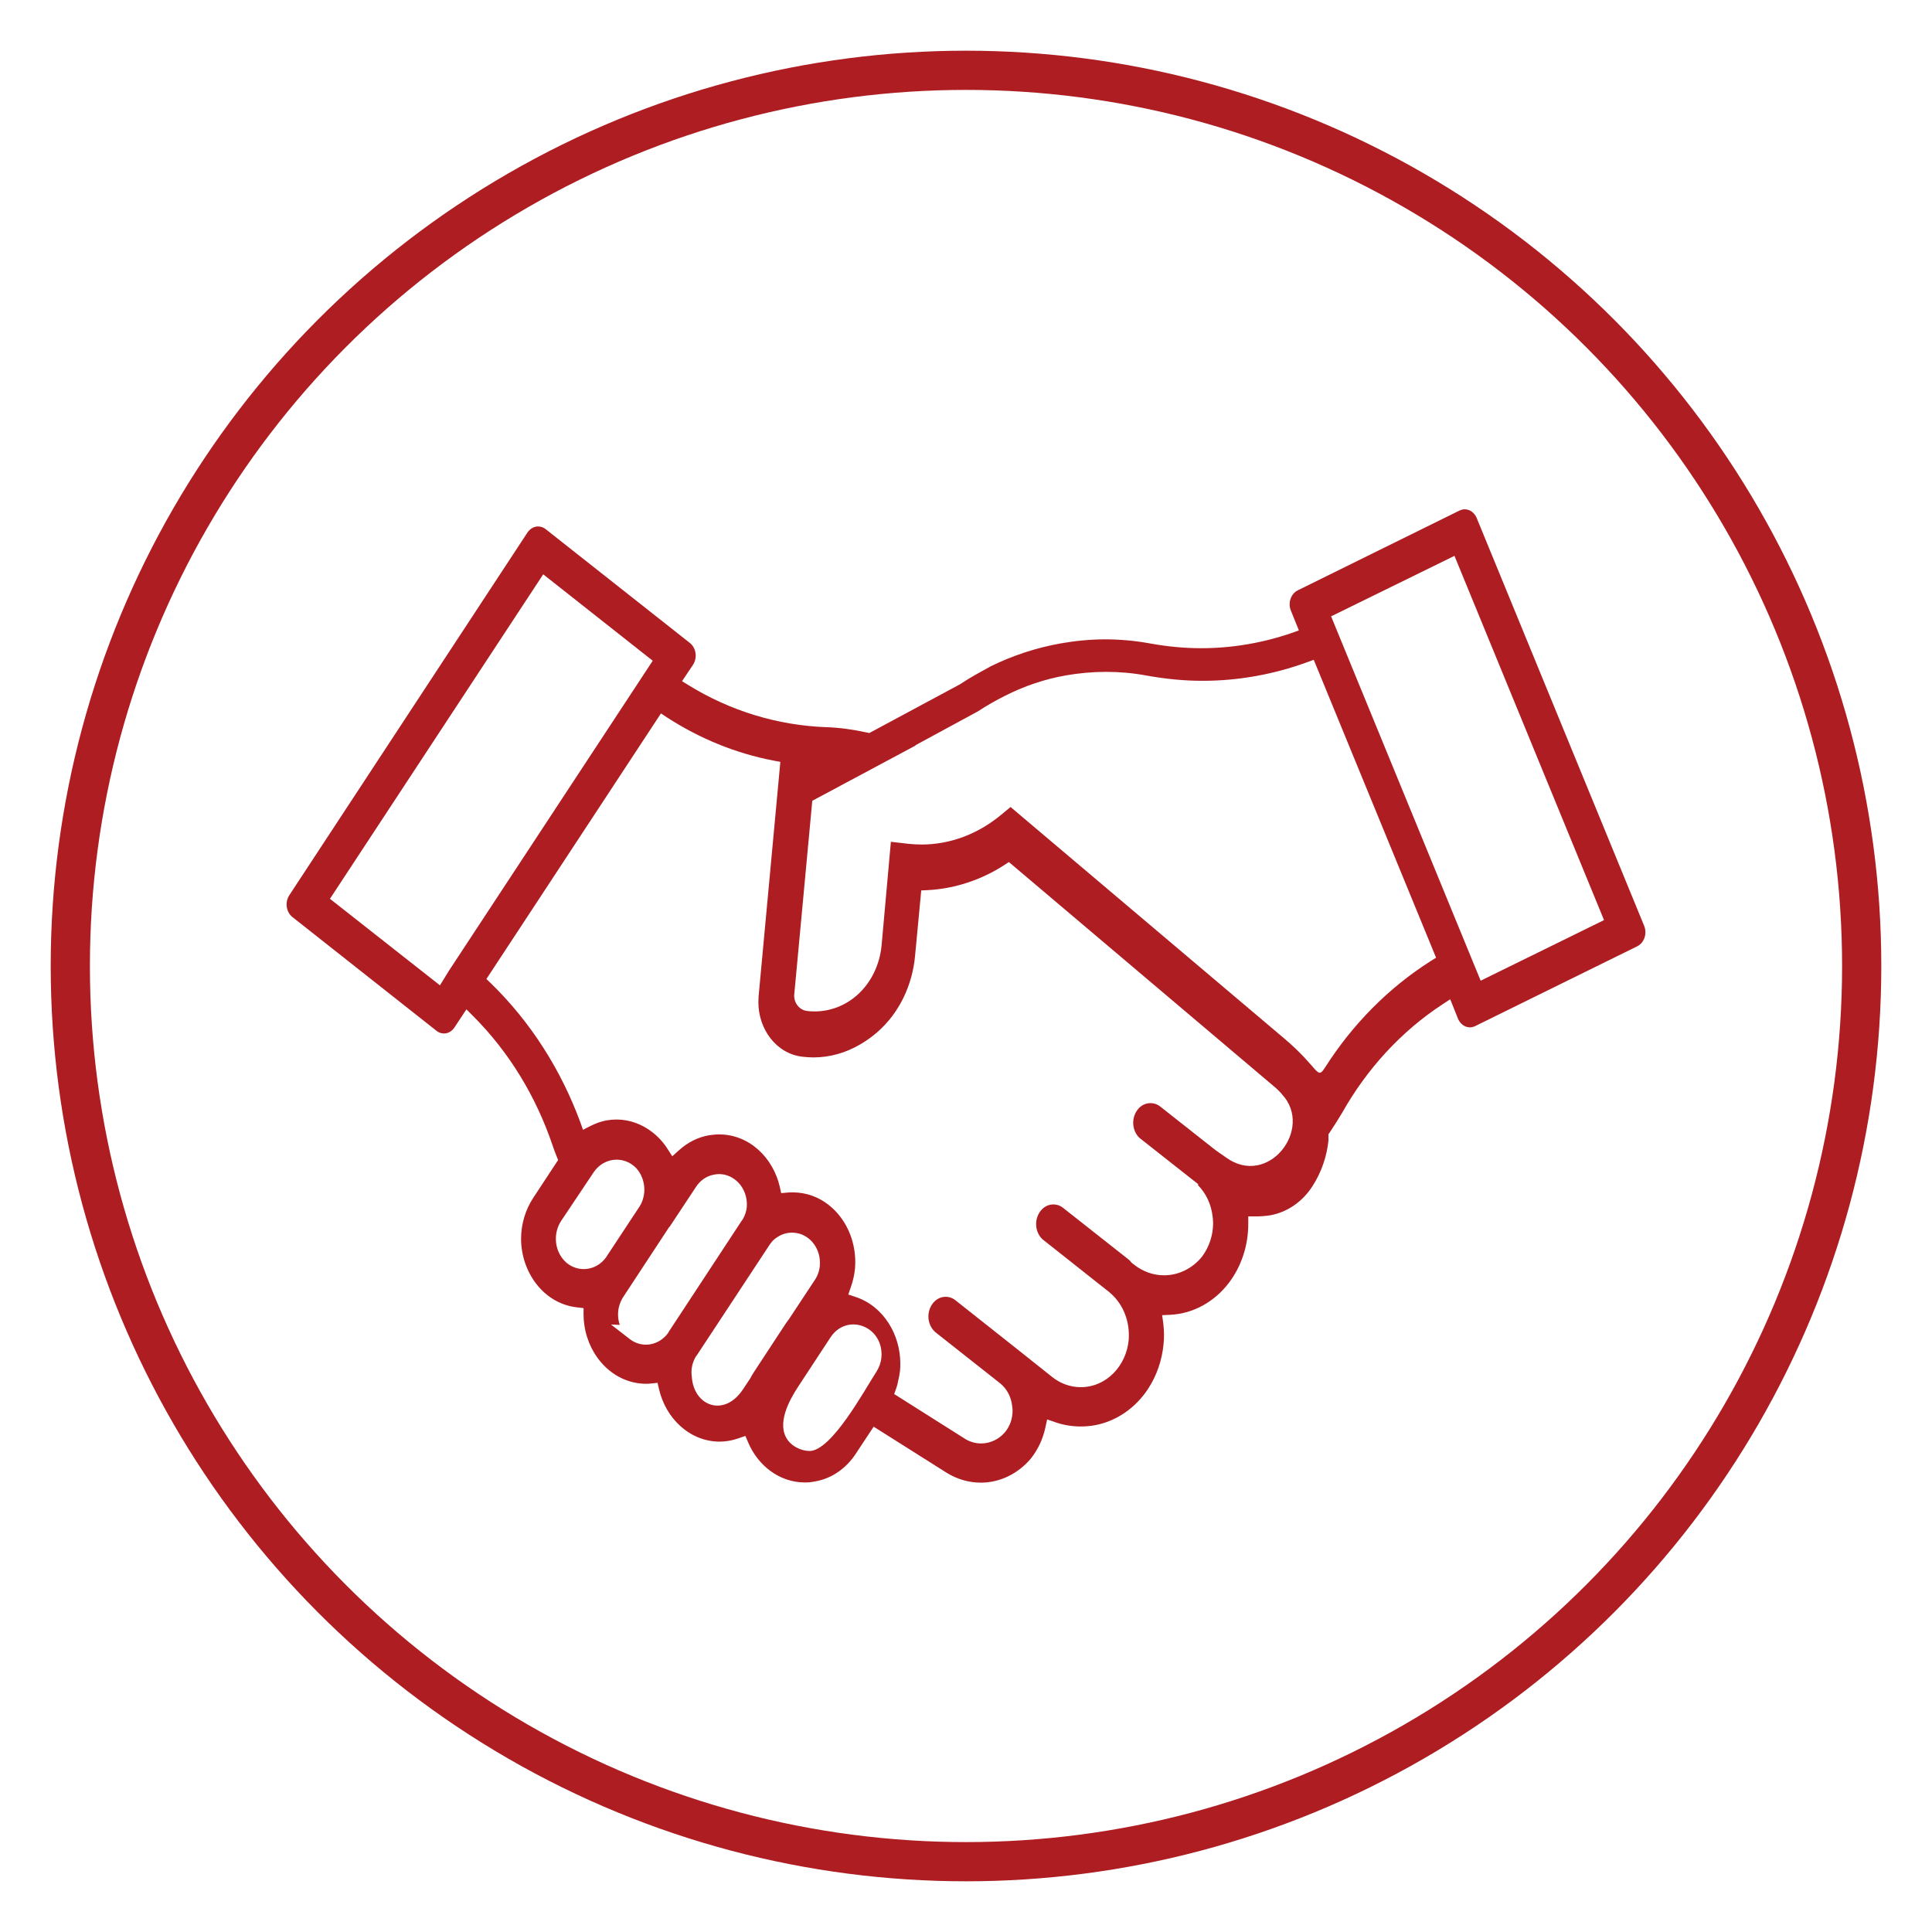
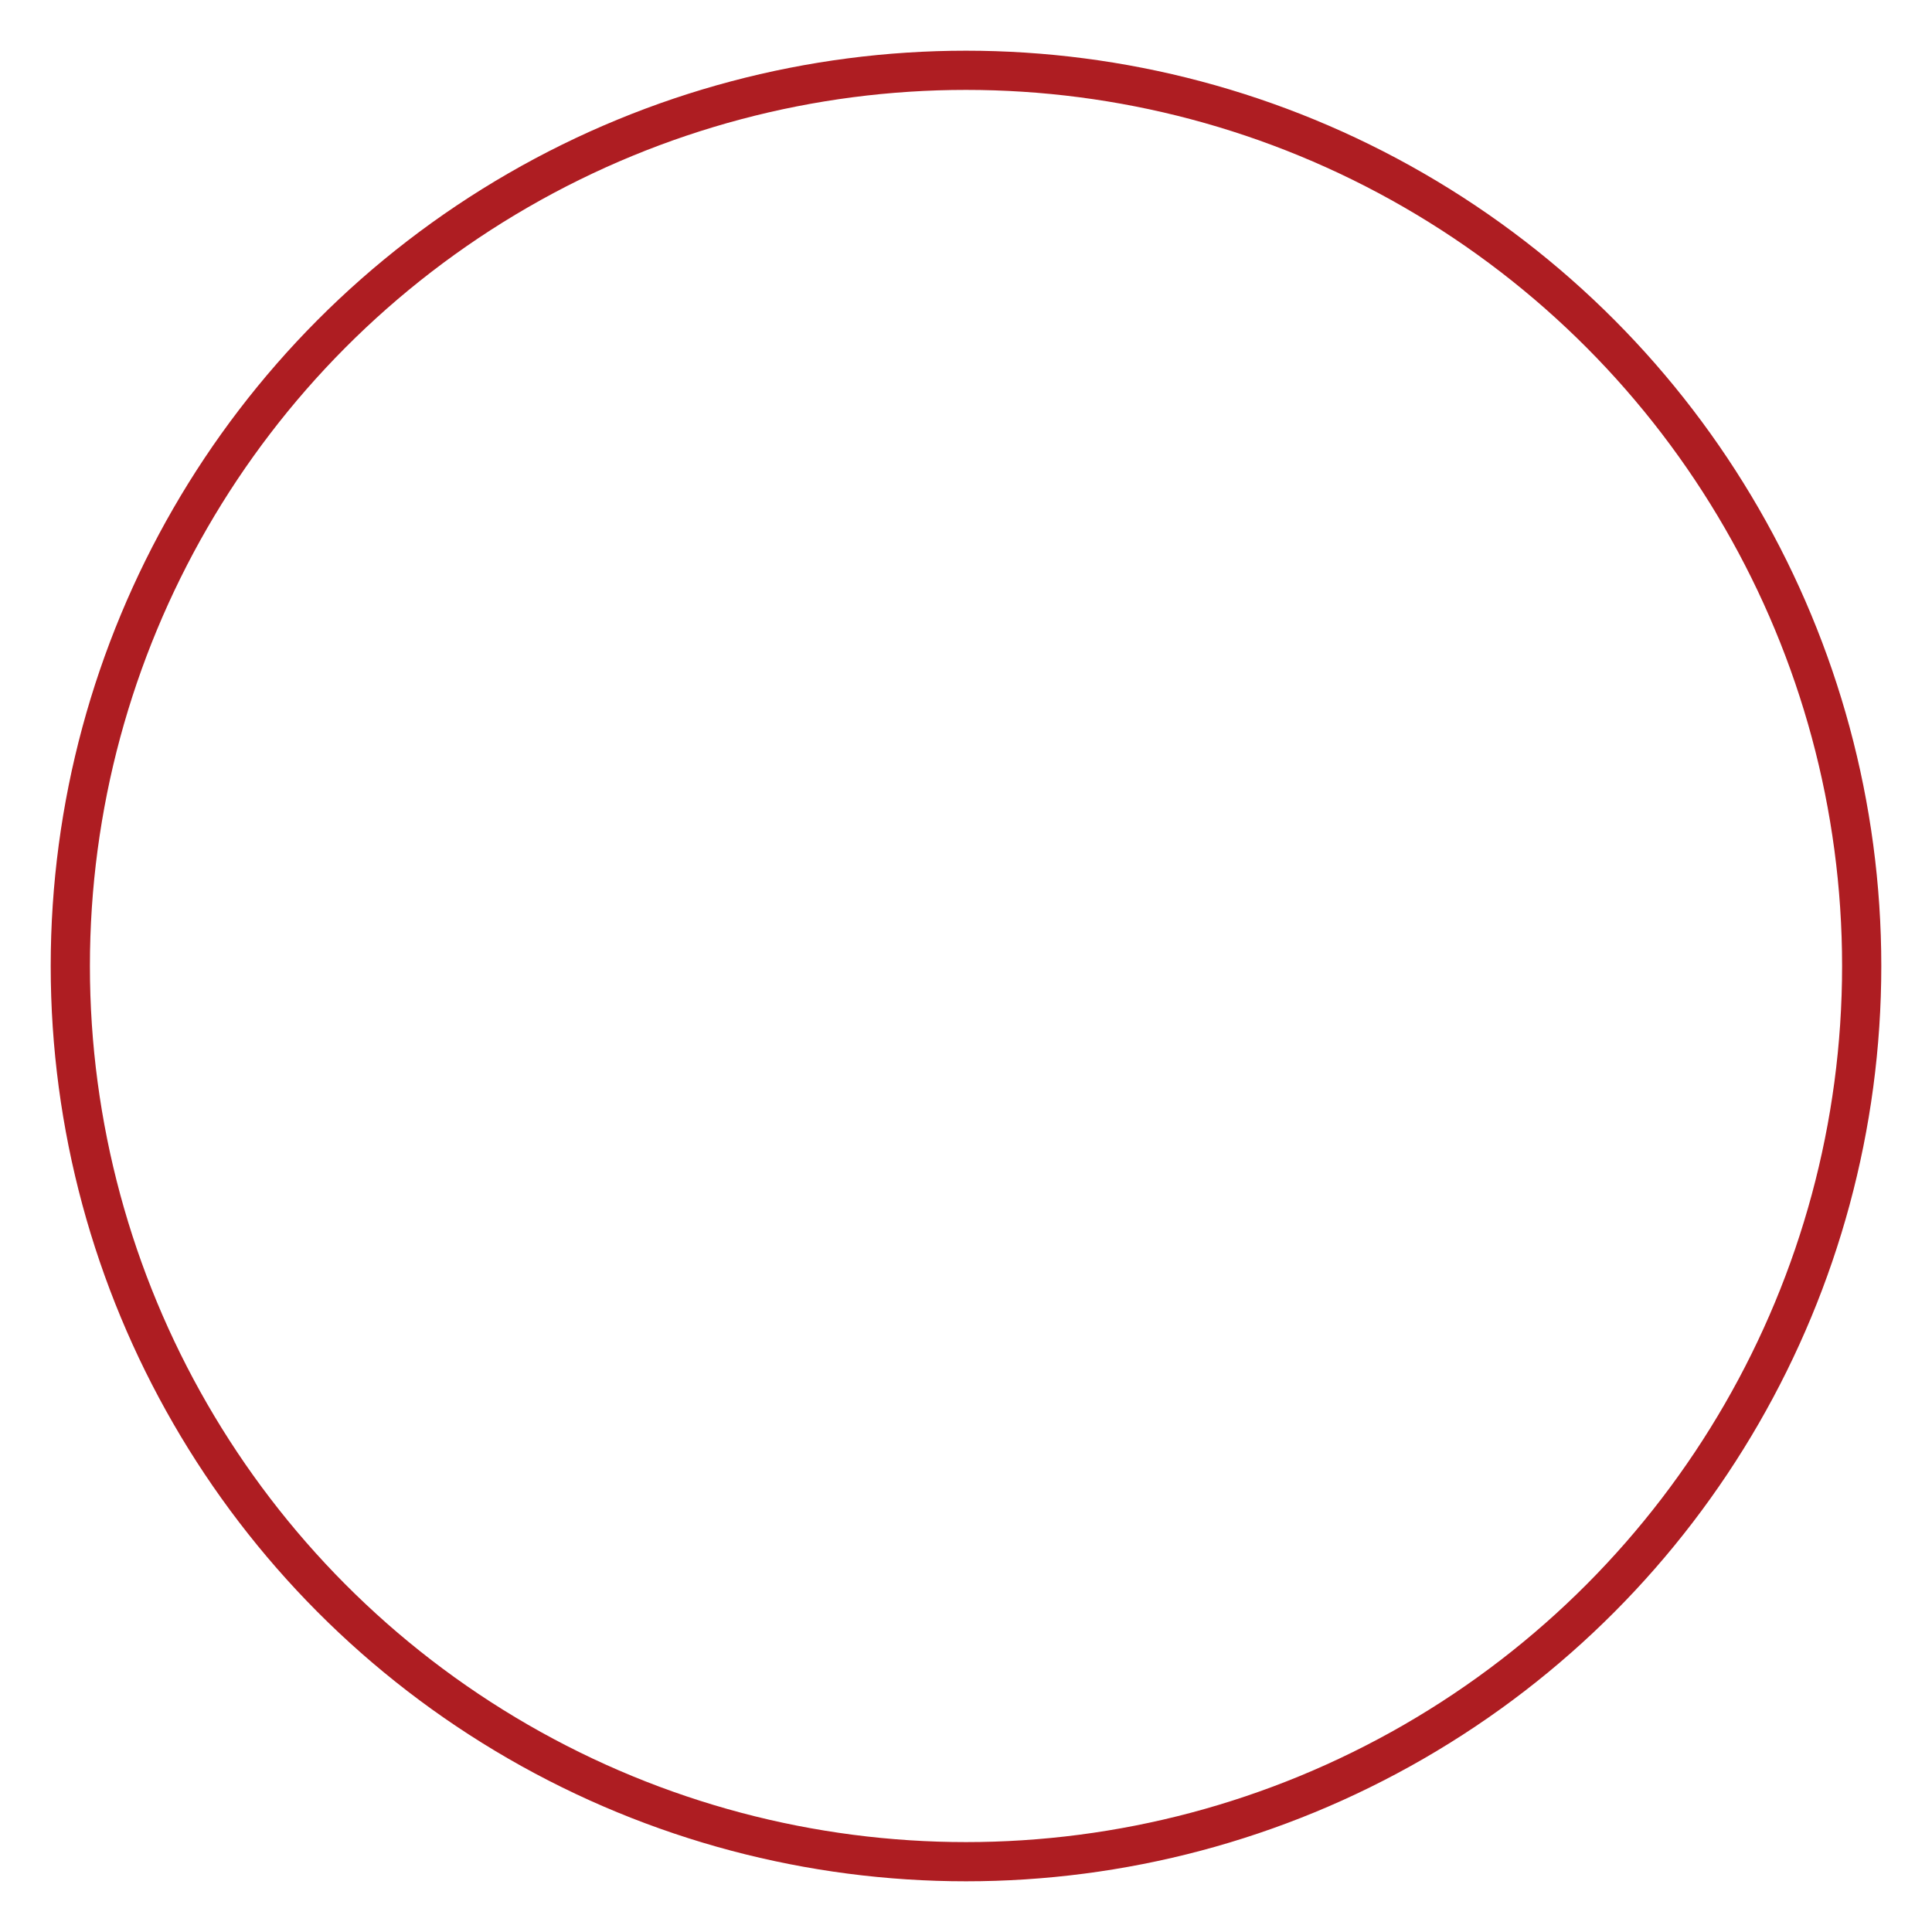
<svg xmlns="http://www.w3.org/2000/svg" xml:space="preserve" width="205px" height="205px" version="1.1" style="shape-rendering:geometricPrecision; text-rendering:geometricPrecision; image-rendering:optimizeQuality; fill-rule:evenodd; clip-rule:evenodd" viewBox="0 0 205 205">
  <defs>
    <style type="text/css">
   
    .str0 {stroke:#AE1D22;stroke-width:4.16;stroke-miterlimit:2.613}
    .fil0 {fill:none}
    .fil1 {fill:#AE1D22}
   
  </style>
  </defs>
  <g id="Layer_x0020_1">
    <circle class="fil0 str0" cx="102.5" cy="102.5" r="95.04" />
-     <path class="fil1" d="M61.92 139.5c0,0.38 0.03,0.76 0.09,1.13 0.48,3.31 3.07,6.18 6.54,6.2 0.18,0 0.35,-0.01 0.53,-0.03l0.69 -0.07 0.16 0.68c0.7,3.04 3.2,5.54 6.42,5.56 0.69,0 1.38,-0.13 2.03,-0.36l0.71 -0.25 0.29 0.68c1.03,2.45 3.3,4.25 6,4.26 0.36,0.01 0.72,-0.03 1.1,-0.11 1.8,-0.3 3.33,-1.42 4.32,-2.93l1.9 -2.88 7.76 4.9c1.09,0.67 2.33,1.04 3.62,1.04 2.06,0 3.96,-0.98 5.28,-2.53 0.77,-0.96 1.3,-2.1 1.56,-3.31l0.19 -0.87 0.84 0.29c0.88,0.31 1.8,0.46 2.72,0.46 0.48,0 0.97,-0.04 1.44,-0.12 2.37,-0.42 4.41,-1.88 5.72,-3.89 0.92,-1.41 1.47,-3.04 1.63,-4.72 0.03,-0.32 0.05,-0.64 0.05,-0.97 0,-0.42 -0.03,-0.84 -0.08,-1.26l-0.12 -0.85 0.86 -0.04c2.5,-0.12 4.74,-1.43 6.24,-3.41 1.34,-1.78 2.04,-3.98 2.04,-6.24l0 -0.79 0.79 0c0.51,0 1.02,-0.04 1.5,-0.11 1.89,-0.33 3.49,-1.49 4.52,-3.09 0.95,-1.48 1.53,-3.16 1.7,-4.87 0,-0.14 0,-0.27 0,-0.41l0 -0.24 0.14 -0.2c0.46,-0.69 0.91,-1.4 1.32,-2.09 2.6,-4.61 6.22,-8.6 10.65,-11.5l0.81 -0.53 0.82 2.05c0.21,0.52 0.69,0.93 1.27,0.93 0.19,0 0.38,-0.05 0.55,-0.13l17.2 -8.47c0.56,-0.27 0.87,-0.88 0.87,-1.49 0,-0.24 -0.05,-0.48 -0.14,-0.7l-17.76 -43.25c-0.21,-0.52 -0.69,-0.93 -1.27,-0.93 -0.19,0 -0.37,0.05 -0.55,0.13l-17.17 8.47c-0.55,0.27 -0.86,0.88 -0.86,1.48 0,0.24 0.05,0.48 0.14,0.69l0.84 2.08 -0.78 0.28c-3.09,1.06 -6.33,1.61 -9.59,1.61 -1.81,0 -3.61,-0.18 -5.39,-0.5 -1.58,-0.29 -3.18,-0.44 -4.79,-0.44 -1.6,0 -3.21,0.16 -4.78,0.44 -2.56,0.46 -5.04,1.28 -7.35,2.41 -1.1,0.61 -2.18,1.18 -3.28,1.92l-9.62 5.17 -0.29 -0.06c-1.4,-0.31 -2.83,-0.51 -4.26,-0.56 -5.19,-0.19 -10.21,-1.73 -14.62,-4.45l-0.7 -0.43 1.17 -1.75c0.19,-0.29 0.28,-0.63 0.28,-0.97 0,-0.5 -0.21,-1.01 -0.61,-1.33l-15.32 -12.09c-0.23,-0.18 -0.51,-0.28 -0.79,-0.28 -0.47,0 -0.87,0.26 -1.13,0.64l-25.28 38.5c-0.19,0.28 -0.28,0.63 -0.28,0.97 0,0.5 0.21,1.01 0.61,1.33l15.3 12.08c0.22,0.18 0.5,0.28 0.79,0.28 0.46,0 0.86,-0.26 1.11,-0.64l1.27 -1.92 0.68 0.68c3.85,3.84 6.71,8.58 8.45,13.72 0.13,0.41 0.29,0.81 0.45,1.21l0.15 0.38 -2.64 4.01c-0.84,1.28 -1.29,2.81 -1.29,4.34 0,3.48 2.33,6.87 5.93,7.28l0.7 0.08 0 0.7zm-4.28 -78.56l11.62 9.17 -21.59 32.84 -0.99 1.6 -11.67 -9.18 22.63 -34.43zm1.88 68.64l3.47 -5.19c0.55,-0.82 1.44,-1.34 2.44,-1.34 0.78,0 1.52,0.32 2.08,0.9 0.56,0.62 0.86,1.44 0.86,2.27 0,0.11 0,0.22 -0.01,0.31 -0.05,0.52 -0.21,1.04 -0.5,1.49l-3.56 5.4c-0.55,0.77 -1.41,1.24 -2.36,1.24 -0.64,0 -1.26,-0.22 -1.78,-0.63 -0.76,-0.63 -1.18,-1.59 -1.18,-2.58 0,-0.65 0.18,-1.31 0.54,-1.87zm6.24 11c-0.12,-0.35 -0.18,-0.73 -0.18,-1.11 0,-0.64 0.18,-1.27 0.53,-1.82l4.9 -7.46 0.03 0 2.79 -4.22c0.43,-0.69 1.13,-1.19 1.92,-1.33 0.18,-0.04 0.37,-0.06 0.55,-0.06 0.64,0 1.25,0.23 1.75,0.63 0.75,0.6 1.17,1.52 1.2,2.49 0,0.1 0,0.2 -0.01,0.38 -0.04,0.42 -0.17,0.84 -0.41,1.27 -0.04,0.07 -0.09,0.12 -0.13,0.18l-7.7 11.72c-0.03,0.05 -0.06,0.1 -0.13,0.22 -0.55,0.74 -1.4,1.21 -2.33,1.21 -0.64,0 -1.25,-0.22 -1.75,-0.62l-1.96 -1.52 0.93 0.04zm7.65 5.55c-0.02,-0.16 -0.04,-0.34 -0.04,-0.52 0,-0.55 0.14,-1.1 0.46,-1.67 0.04,-0.05 0.08,-0.1 0.12,-0.15l7.71 -11.71c0.09,-0.13 0.18,-0.26 0.32,-0.41 0.12,-0.12 0.24,-0.22 0.36,-0.31 0.08,-0.05 0.14,-0.09 0.19,-0.12 0.1,-0.07 0.21,-0.13 0.34,-0.19l0.09 -0.04c0.18,-0.07 0.36,-0.13 0.56,-0.17 0.18,-0.03 0.35,-0.05 0.57,-0.05l0.1 0.01c1.65,0.08 2.81,1.56 2.81,3.16 0,0.12 0,0.23 -0.01,0.35 -0.05,0.55 -0.24,1.08 -0.54,1.52l-2.76 4.18c-0.09,0.12 -0.19,0.24 -0.27,0.36l-3.43 5.23c-0.13,0.2 -0.24,0.39 -0.39,0.67l-0.82 1.23c-1.99,2.9 -5.15,1.67 -5.37,-1.37zm11.27 1.02l3.44 -5.24c1.69,-2.57 5.42,-1.3 5.42,1.81 0,0.11 -0.01,0.22 -0.02,0.33 -0.05,0.54 -0.24,1.06 -0.53,1.51 -1.22,1.87 -4.74,8.4 -7.09,8.4 -0.84,0 -1.82,-0.46 -2.31,-1.15 -1.23,-1.69 0.13,-4.19 1.09,-5.66zm42.42 -21.41c0.89,0.89 1.43,2.09 1.57,3.35 0.03,0.23 0.05,0.47 0.05,0.7 0,1.27 -0.41,2.53 -1.19,3.57 -0.99,1.21 -2.44,1.96 -4.02,1.96 -1.17,0 -2.29,-0.42 -3.2,-1.15l-0.23 -0.18 -0.06 -0.07c-0.08,-0.1 -0.17,-0.19 -0.27,-0.28l-7.03 -5.54c-0.28,-0.2 -0.6,-0.3 -0.94,-0.3 -1.11,0 -1.84,1.04 -1.84,2.08 0,0.61 0.24,1.22 0.68,1.62l7.1 5.62 0.03 0.03c1.33,1.11 2.03,2.79 2.03,4.51 0,0.17 0,0.35 -0.02,0.53 -0.24,2.68 -2.32,5 -5.09,5 -1.12,0 -2.18,-0.4 -3.05,-1.1l-3.44 -2.74 -6.71 -5.31c-0.32,-0.28 -0.71,-0.44 -1.13,-0.44 -1.1,0 -1.83,1.05 -1.83,2.08 0,0.69 0.3,1.38 0.91,1.81l6.69 5.28c0.75,0.6 1.2,1.5 1.29,2.44 0.03,0.16 0.04,0.33 0.04,0.5 0,0.82 -0.28,1.64 -0.83,2.29 -0.63,0.72 -1.53,1.16 -2.5,1.16 -0.67,0 -1.3,-0.2 -1.84,-0.57l-7.39 -4.67 0.21 -0.59c0.09,-0.25 0.16,-0.51 0.21,-0.8 0.09,-0.37 0.16,-0.74 0.2,-1.1 0.02,-0.24 0.03,-0.49 0.03,-0.74 0,-3.07 -1.77,-6.09 -4.76,-7.08l-0.76 -0.25 0.26 -0.76c0.23,-0.64 0.38,-1.3 0.45,-1.98 0.02,-0.23 0.03,-0.47 0.03,-0.71 0,-2.3 -0.97,-4.59 -2.8,-6.04 -1.09,-0.87 -2.43,-1.35 -3.84,-1.35 -0.18,0 -0.36,0 -0.54,0.02l-0.68 0.06 -0.15 -0.67c-0.7,-3.06 -3.21,-5.56 -6.44,-5.56 -0.35,0 -0.71,0.04 -1.06,0.09 -1.18,0.2 -2.27,0.76 -3.16,1.56l-0.75 0.67 -0.5 -0.78c-0.42,-0.67 -0.96,-1.26 -1.58,-1.75 -1.09,-0.86 -2.43,-1.37 -3.83,-1.37 -0.35,0 -0.71,0.03 -1.05,0.09 -0.6,0.11 -1.17,0.32 -1.71,0.59l-0.8 0.41 -0.3 -0.84c-2.04,-5.52 -5.25,-10.6 -9.48,-14.71l-0.47 -0.45 18.52 -28.18 0.65 0.43c3.45,2.23 7.28,3.81 11.32,4.58l0.7 0.13 -2.31 24.9c-0.01,0.21 -0.02,0.42 -0.02,0.63 0,2.76 1.84,5.44 4.7,5.76 0.38,0.04 0.76,0.07 1.14,0.07 1.75,0 3.45,-0.49 4.96,-1.38 0.66,-0.38 1.27,-0.82 1.84,-1.32 2.33,-2.04 3.69,-4.98 3.98,-8.03l0.66 -6.99 0.68 -0.03c2.53,-0.13 4.99,-0.87 7.2,-2.1 0.32,-0.18 0.63,-0.37 0.93,-0.56l0.49 -0.32 28.11 23.79c0.16,0.14 0.34,0.28 0.48,0.43l0 0c0.07,0.07 0.13,0.13 0.19,0.2 0.06,0.05 0.11,0.11 0.14,0.16l0.07 0.08c3.38,3.64 -1.48,9.94 -5.96,6.68 -0.45,-0.32 -0.96,-0.65 -1.37,-0.98l-5.68 -4.48c-0.29,-0.2 -0.61,-0.3 -0.95,-0.3 -1.11,0 -1.84,1.04 -1.84,2.08 0,0.61 0.24,1.22 0.68,1.62l6.23 4.91 -0.05 0.08zm9.11 -15.6l-28.98 -24.51 -1.08 0.89c-2.37,1.95 -5.29,3.09 -8.36,3.09 -0.49,0 -0.97,-0.03 -1.44,-0.08l-1.82 -0.21 -0.99 11.04c-0.2,1.98 -1.08,3.88 -2.57,5.21 -1.25,1.12 -2.85,1.75 -4.53,1.75 -0.25,0 -0.5,-0.01 -0.73,-0.04 -0.84,-0.06 -1.44,-0.8 -1.44,-1.63 0,-0.06 0,-0.12 0.01,-0.16l1.91 -20.52 10.99 -5.88 -0.07 0 6.64 -3.6c0.93,-0.61 1.89,-1.16 2.89,-1.66 2.05,-1.04 4.24,-1.78 6.49,-2.17 1.4,-0.24 2.81,-0.37 4.23,-0.37 1.41,0 2.83,0.12 4.23,0.38 1.98,0.36 4,0.57 6.02,0.57 3.78,0 7.53,-0.68 11.08,-1.97l0.71 -0.26 12.98 31.61 -0.56 0.35c-4.51,2.86 -8.32,6.75 -11.19,11.25 -0.95,1.47 -0.53,0.2 -4.42,-3.08zm20.9 -6.08l-15.87 -38.66 13.09 -6.42 15.87 38.65 -13.09 6.43z" />
  </g>
</svg>